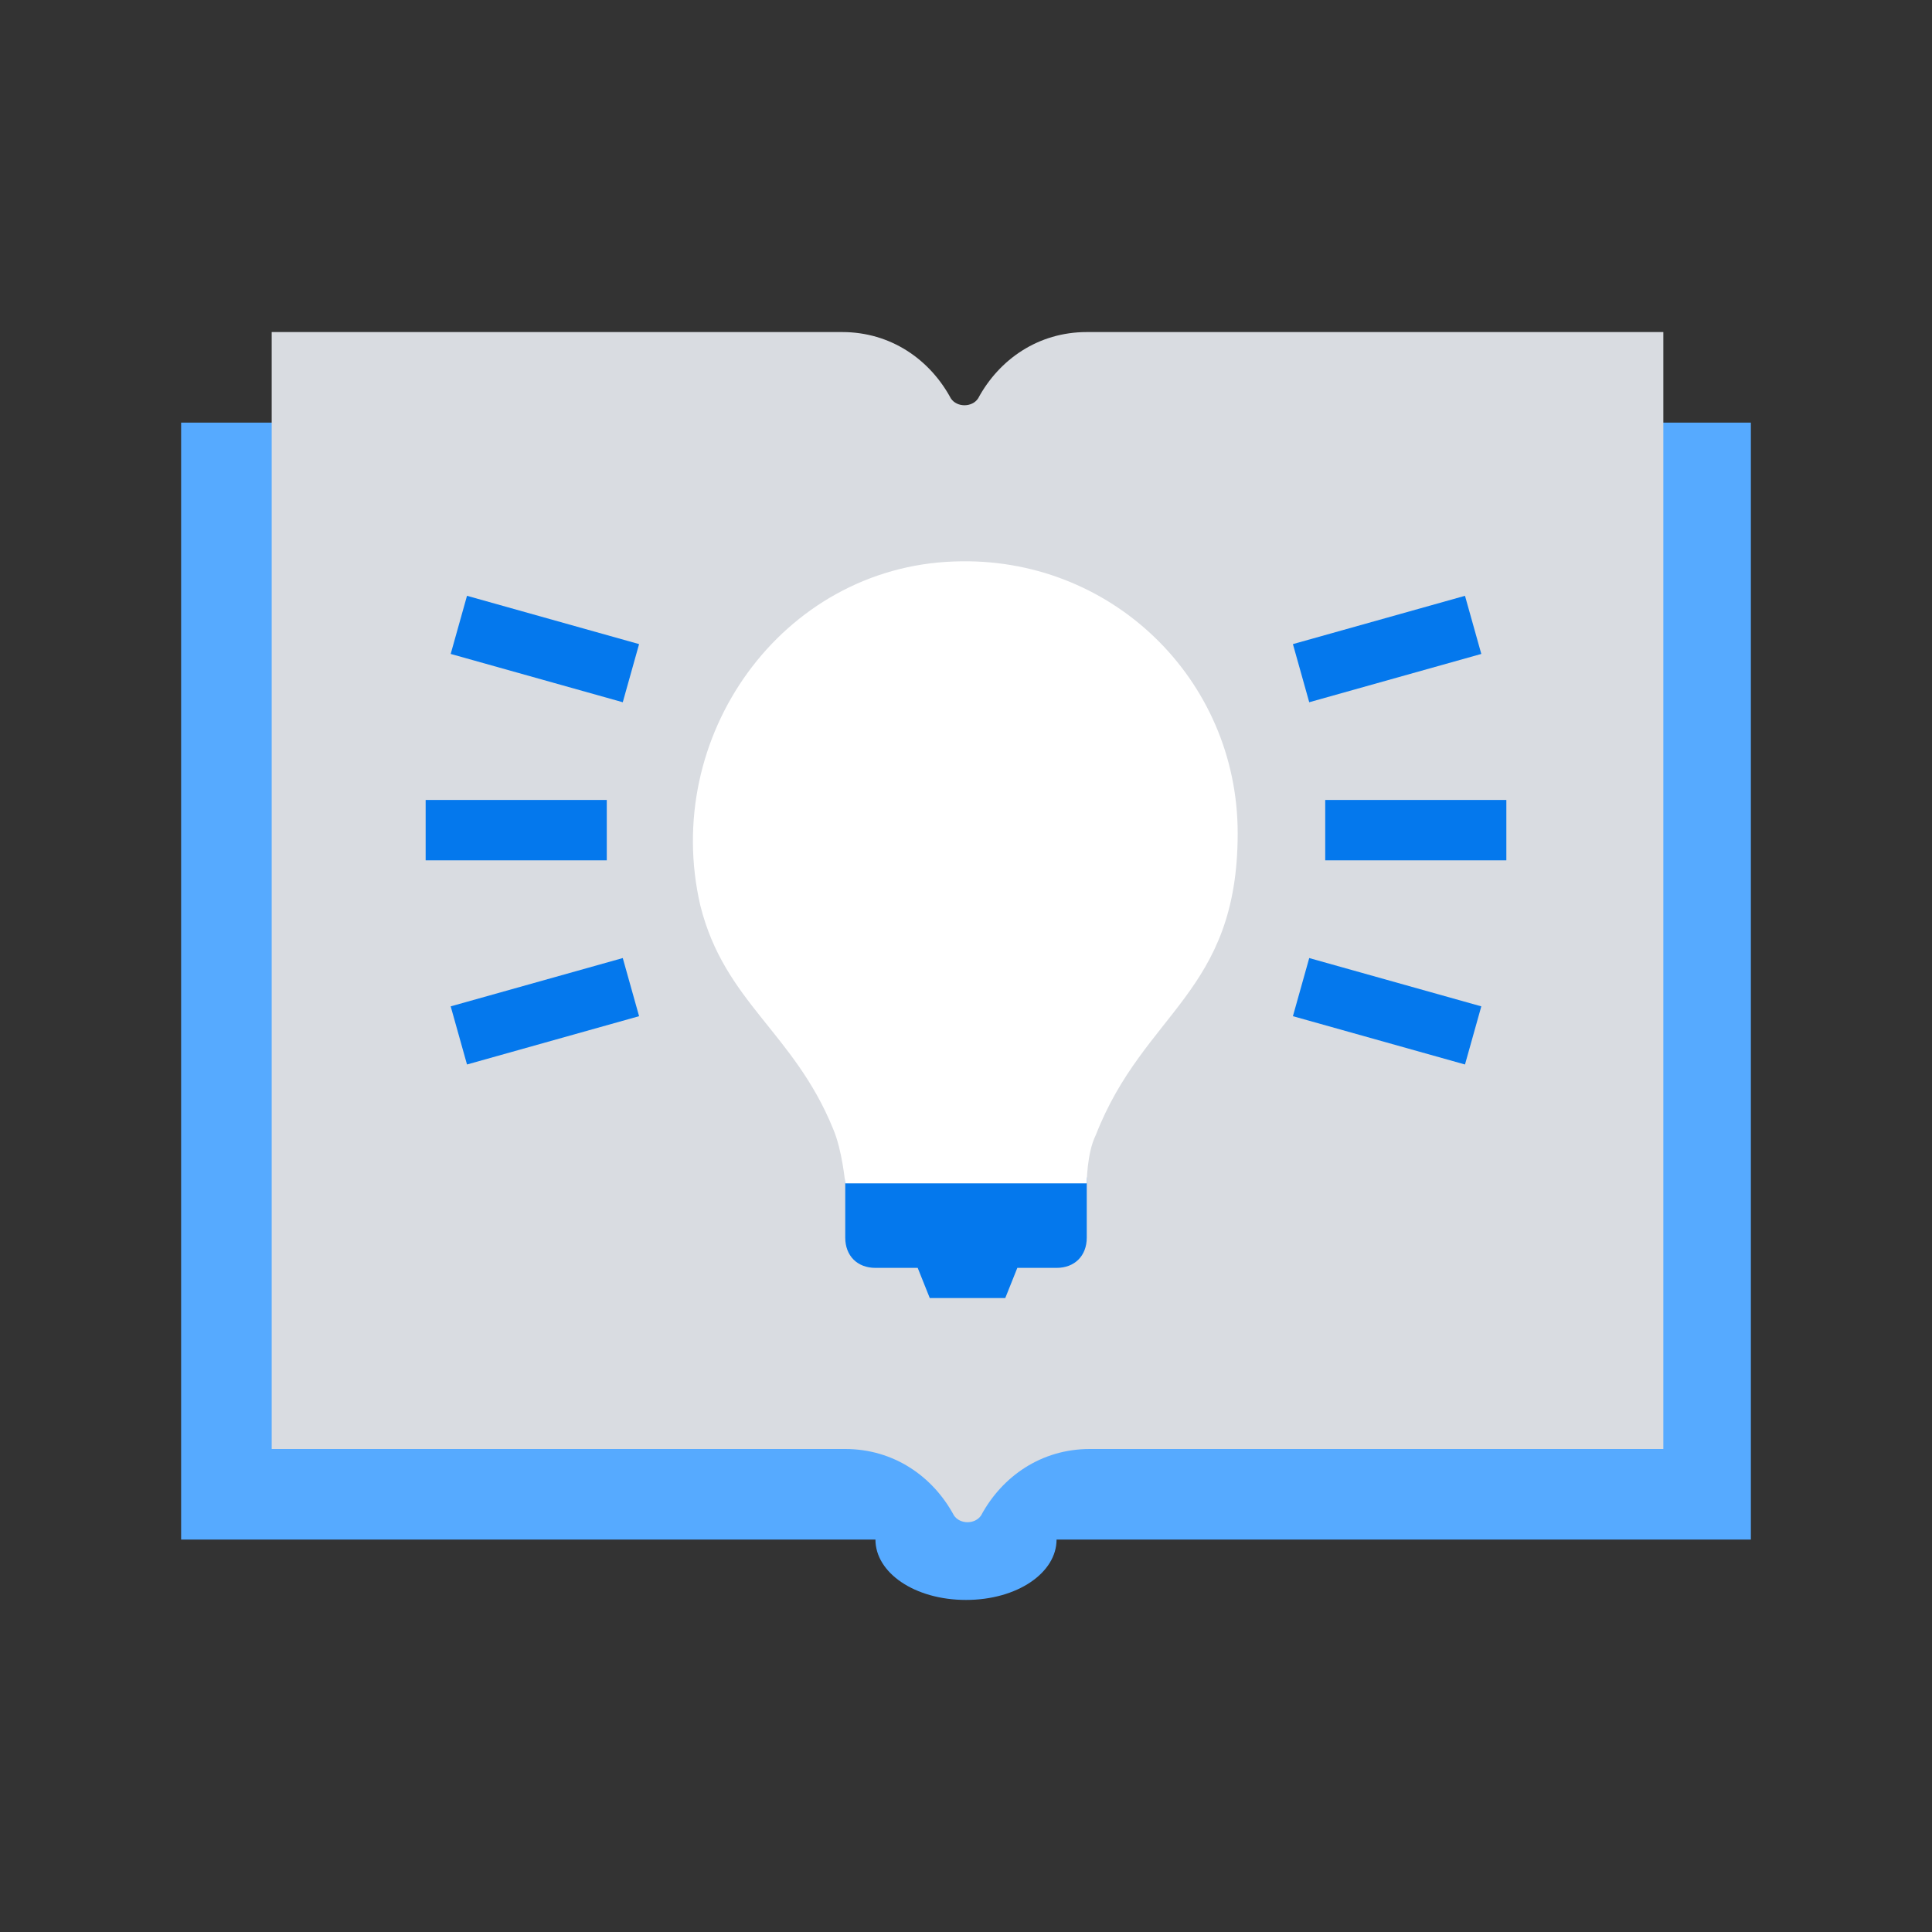
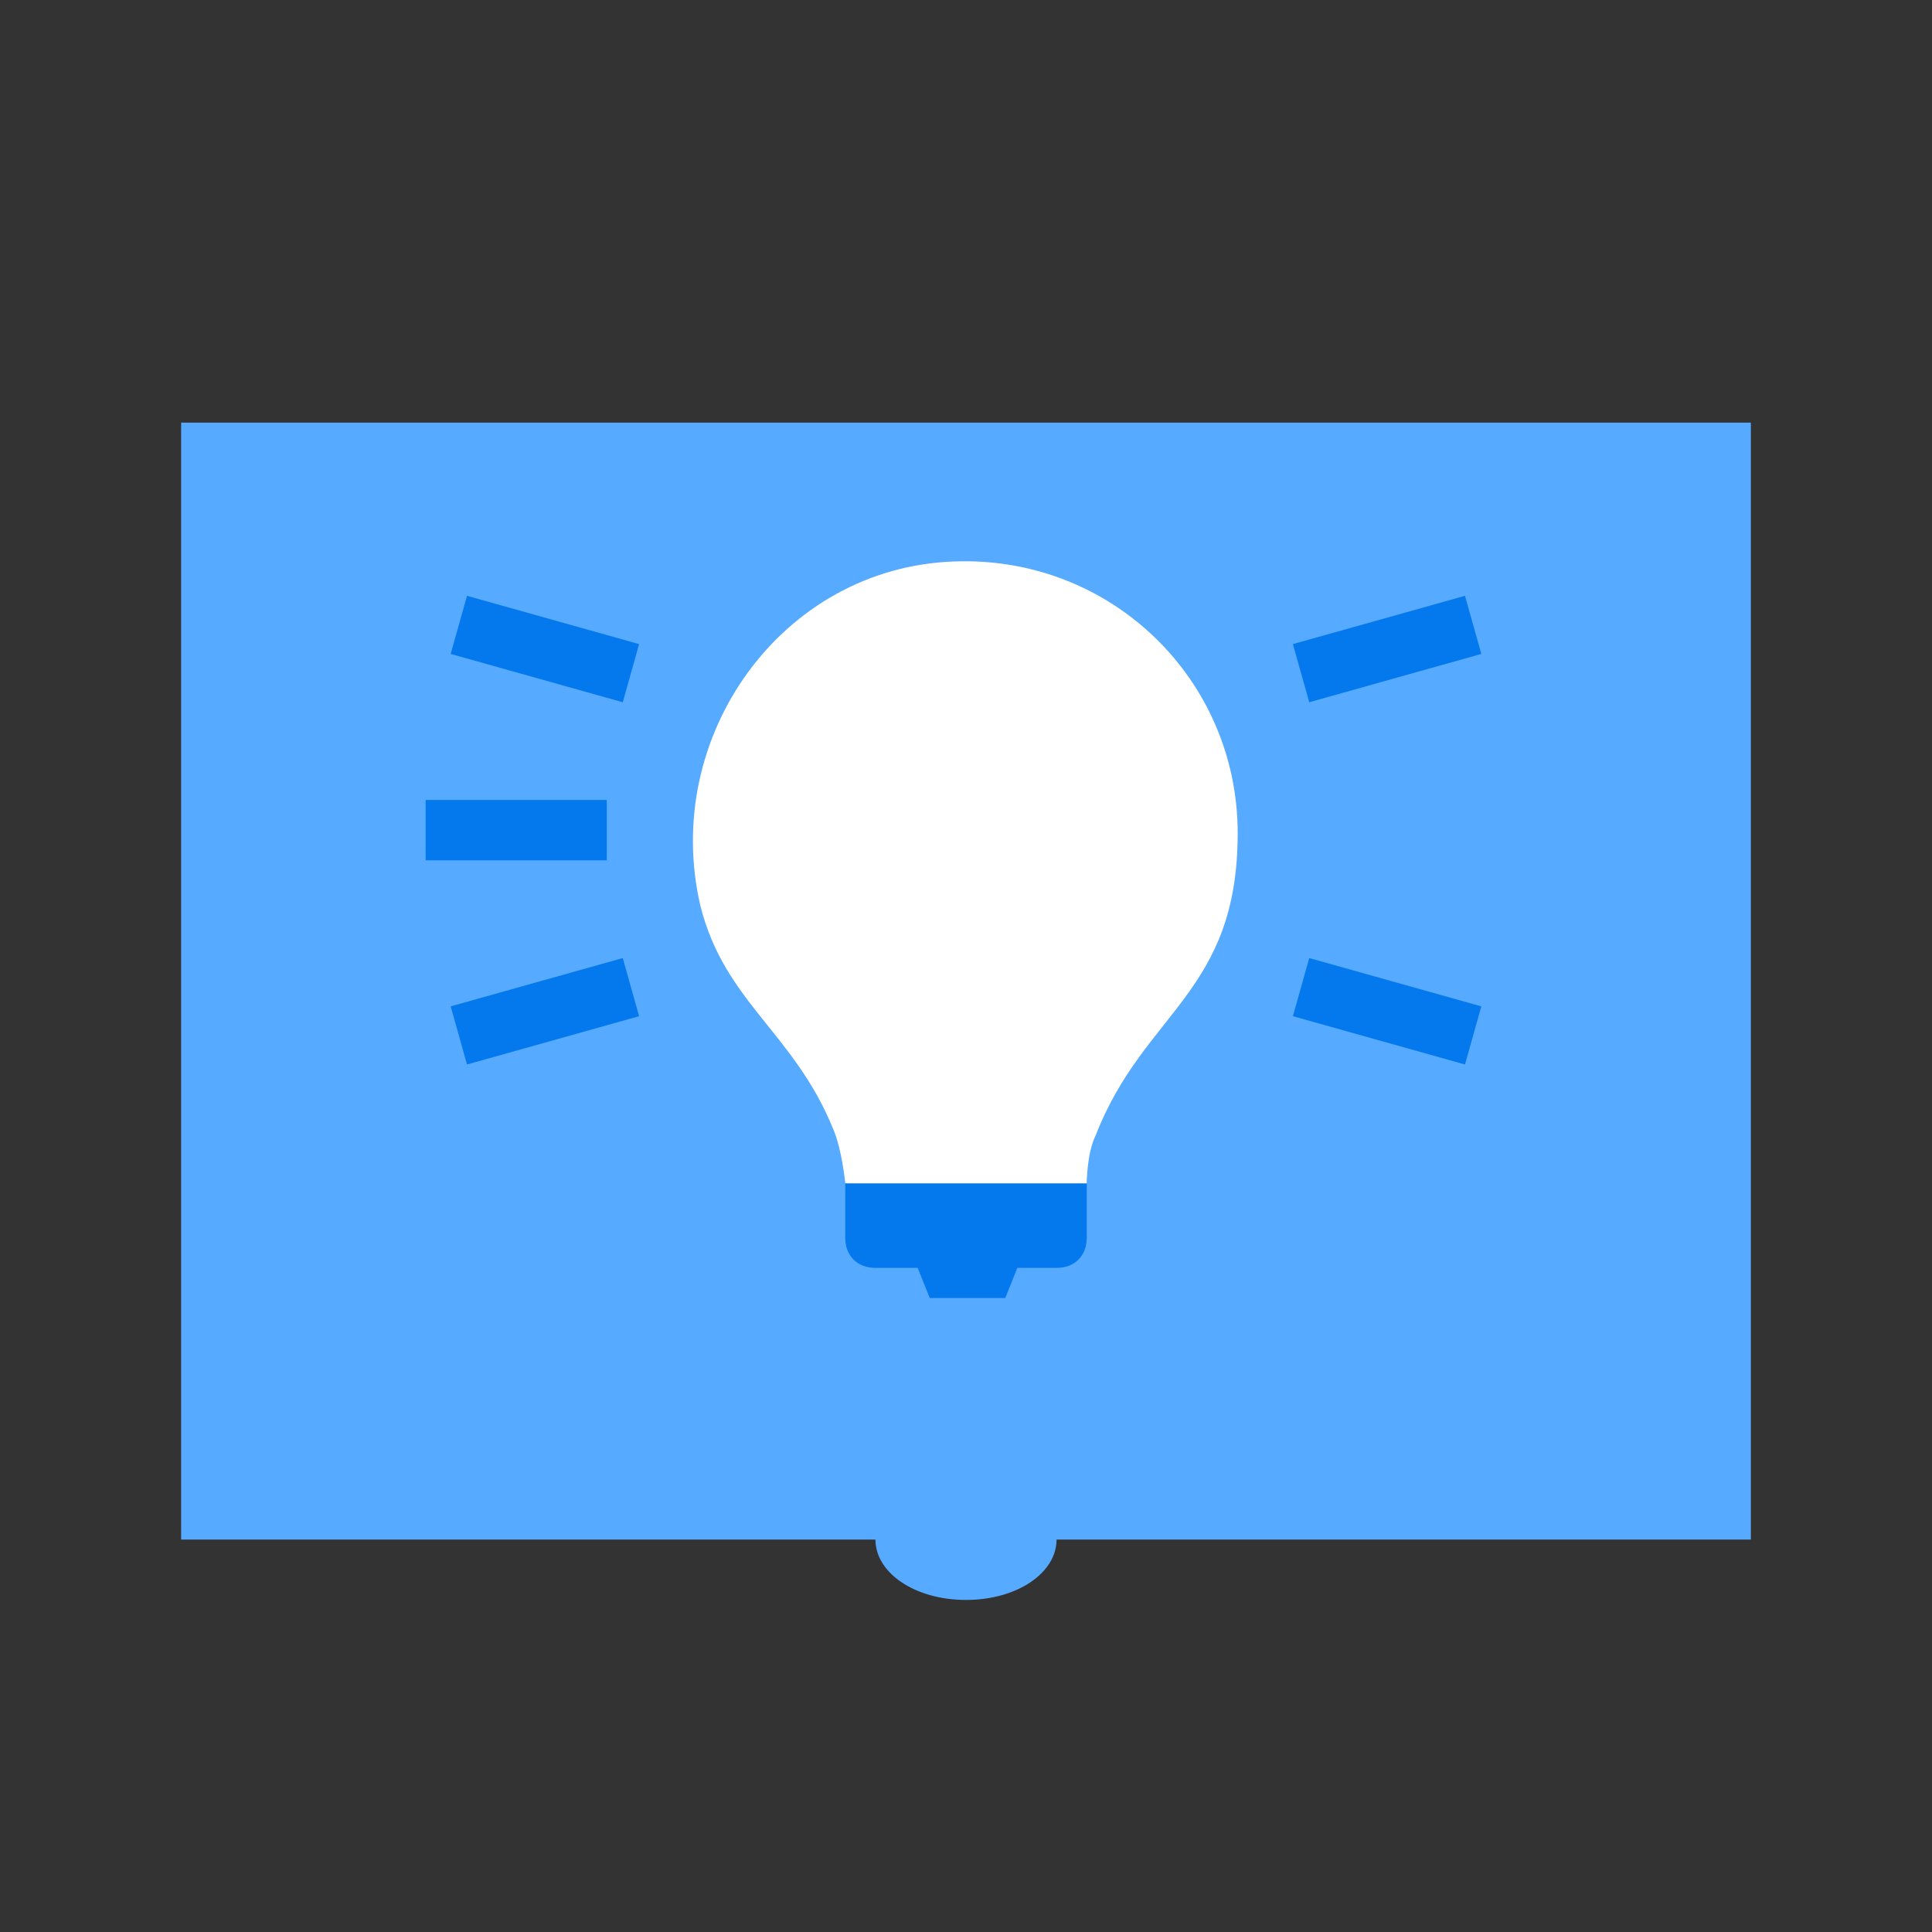
<svg xmlns="http://www.w3.org/2000/svg" width="120" height="120" viewBox="0 0 120 120" fill="none">
  <rect x="0" y="0" width="120" height="120" fill="#333333" stroke="none" />
-   <path d="M11.25 26.25V95.625H54.375C54.375 97.688 56.812 99.375 60 99.375C63.188 99.375 65.625 97.688 65.625 95.625H108.75V26.25H11.25Z" fill="#56AAFF" />
-   <path d="M67.5 20.625C64.5 20.625 62.062 22.312 60.75 24.75C60.375 25.312 59.438 25.312 59.062 24.75C57.75 22.312 55.312 20.625 52.312 20.625H16.875V90H52.5C55.5 90 57.938 91.688 59.25 94.125C59.625 94.688 60.562 94.688 60.938 94.125C62.25 91.688 64.688 90 67.688 90H103.313V20.625H67.5Z" fill="#D9DCE1" />
+   <path d="M11.25 26.25V95.625H54.375C54.375 97.688 56.812 99.375 60 99.375C63.188 99.375 65.625 97.688 65.625 95.625H108.75V26.25Z" fill="#56AAFF" />
  <path d="M52.5 73.125V76.875C52.5 78 53.25 78.75 54.375 78.75H57L57.75 80.625H62.438L63.188 78.75H65.625C66.75 78.75 67.5 78 67.5 76.875V73.125H52.5Z" fill="#0478ED" />
  <path d="M76.875 51.75C76.875 42.188 69 34.5 59.25 34.875C48.562 35.25 41.062 45.75 43.5 56.25C45 62.25 49.312 64.125 51.75 70.125C52.312 71.438 52.5 73.5 52.5 73.5H67.5C67.5 73.5 67.5 71.625 68.062 70.5C71.062 62.812 76.875 61.688 76.875 51.75Z" fill="white" />
-   <path d="M82.312 51.562H93.562" stroke="#0478ED" stroke-width="3.75" stroke-miterlimit="10" />
  <path d="M80.812 41.812L91.5 38.812" stroke="#0478ED" stroke-width="3.75" stroke-miterlimit="10" />
  <path d="M91.5 64.312L80.812 61.312" stroke="#0478ED" stroke-width="3.75" stroke-miterlimit="10" />
  <path d="M37.688 51.562H26.438" stroke="#0478ED" stroke-width="3.75" stroke-miterlimit="10" />
  <path d="M39.188 41.812L28.5 38.812" stroke="#0478ED" stroke-width="3.75" stroke-miterlimit="10" />
  <path d="M28.5 64.312L39.188 61.312" stroke="#0478ED" stroke-width="3.75" stroke-miterlimit="10" />
</svg>